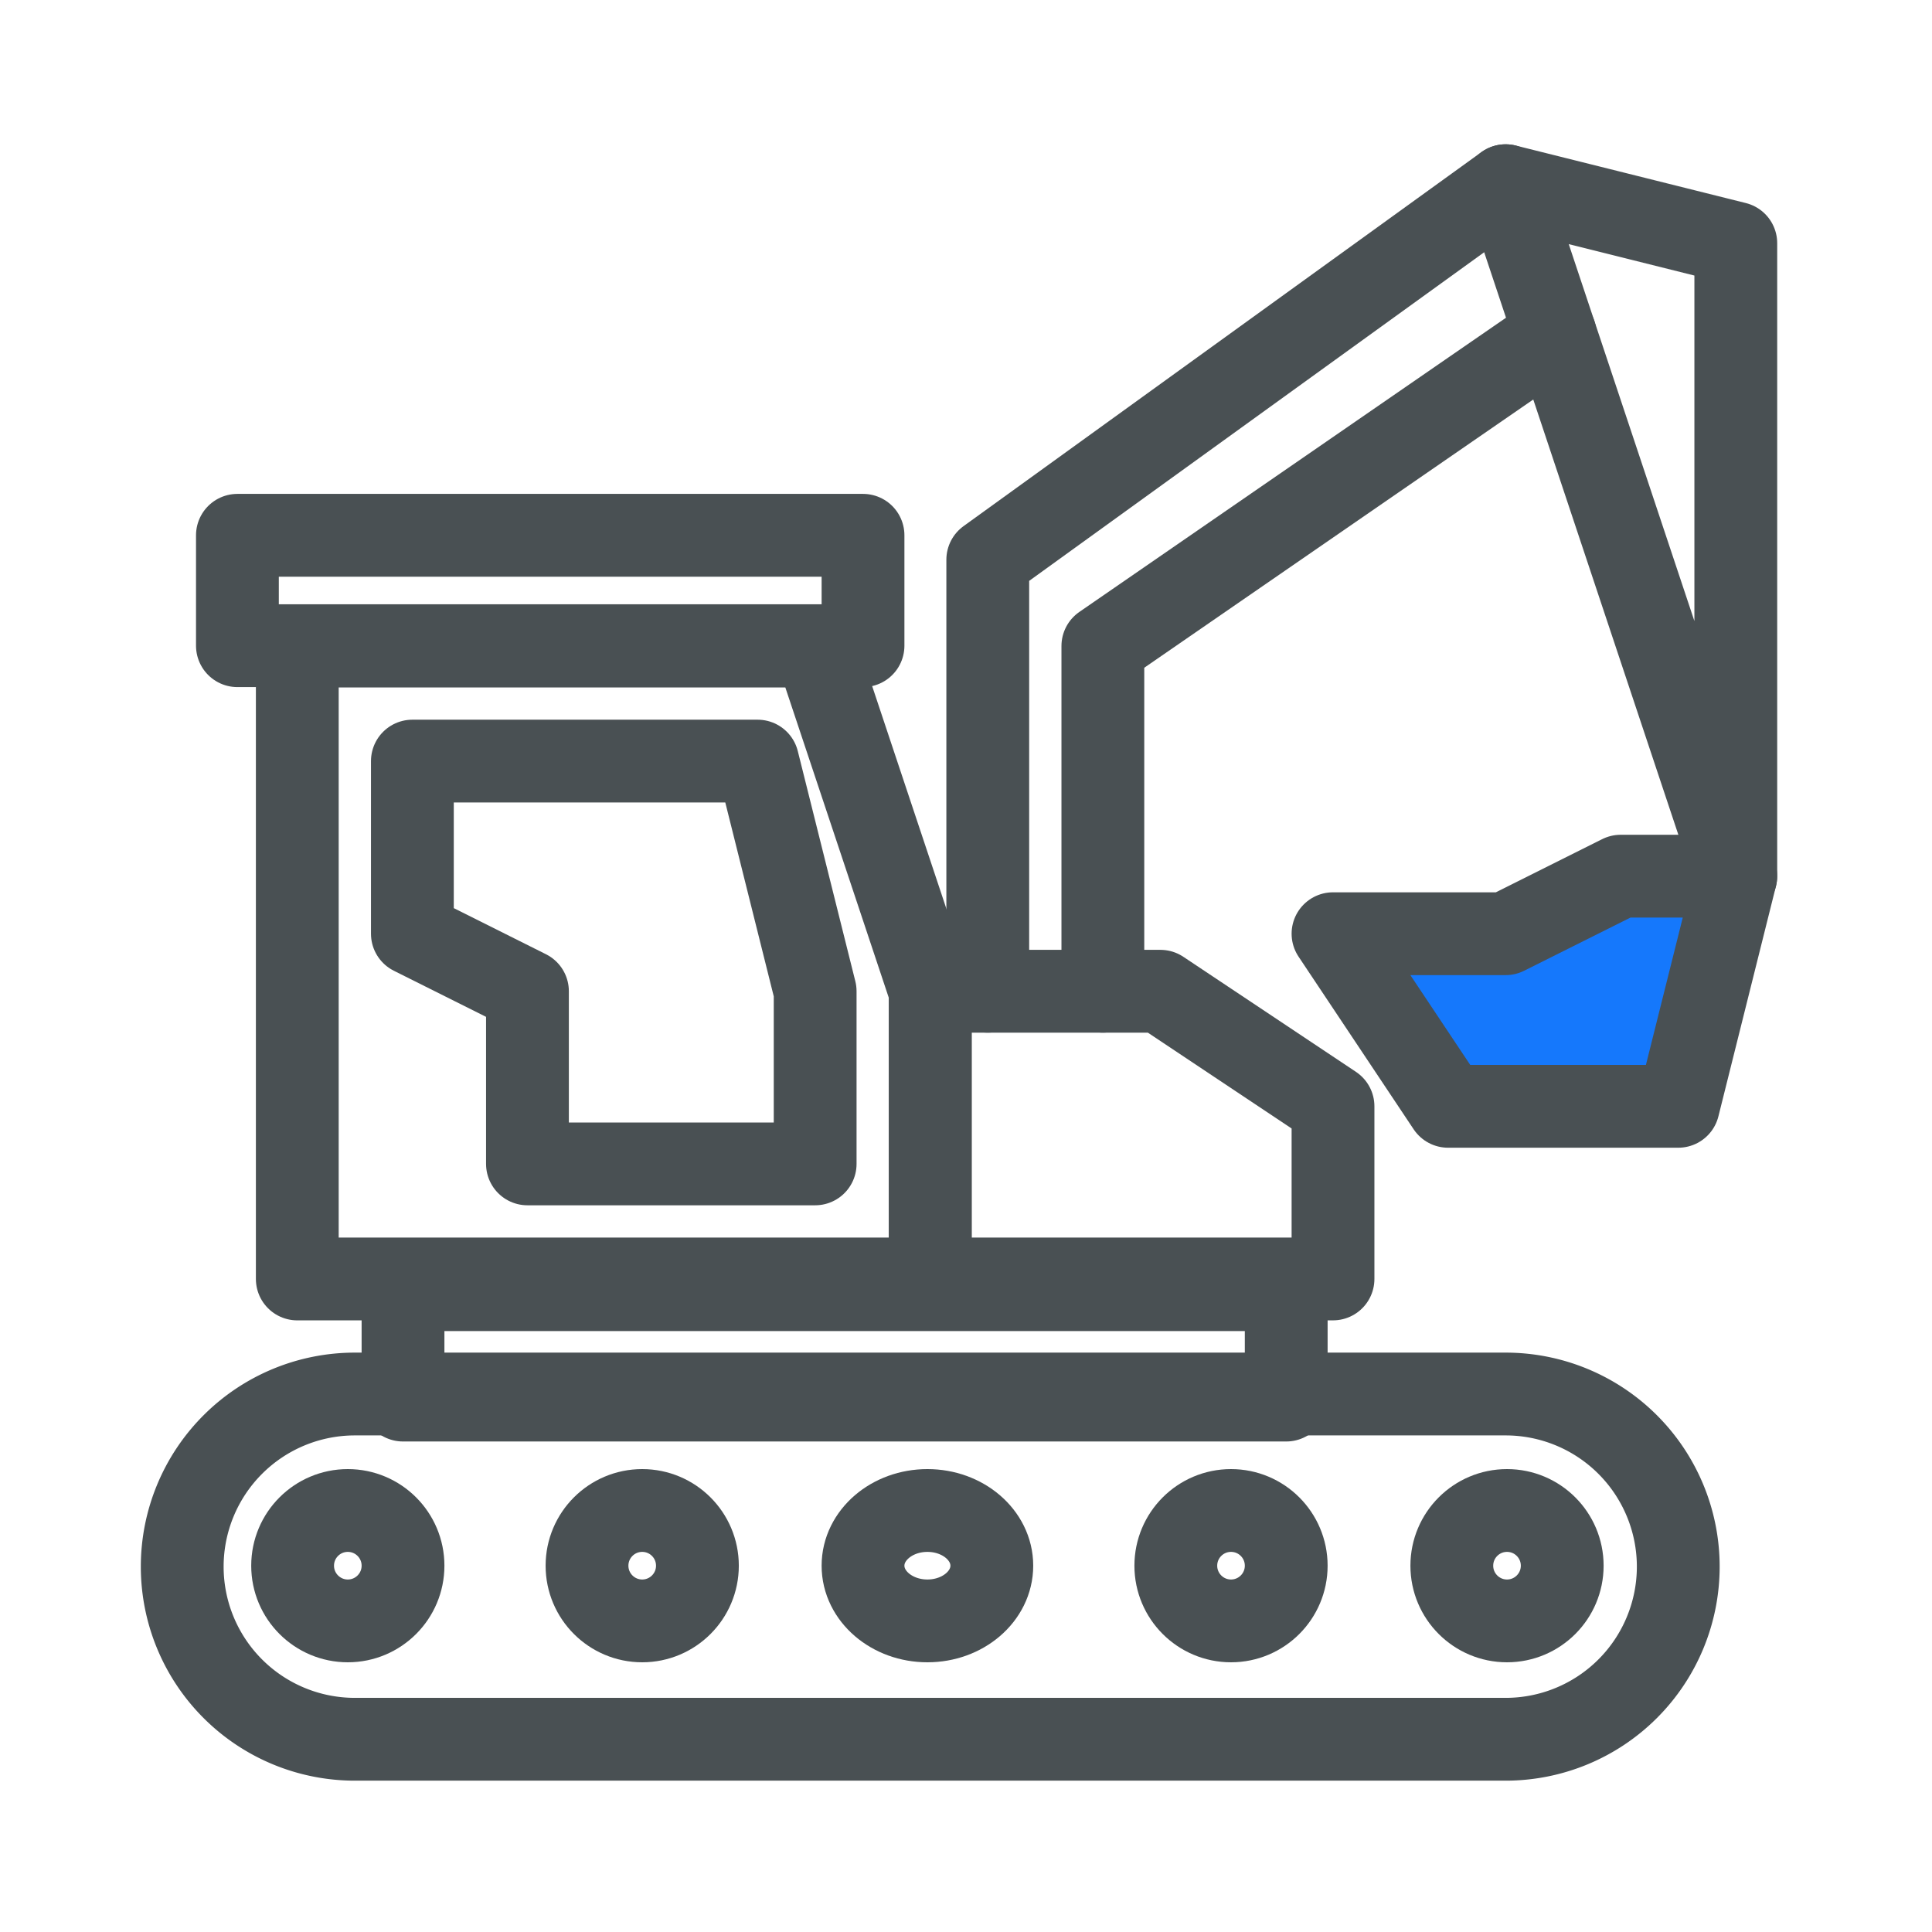
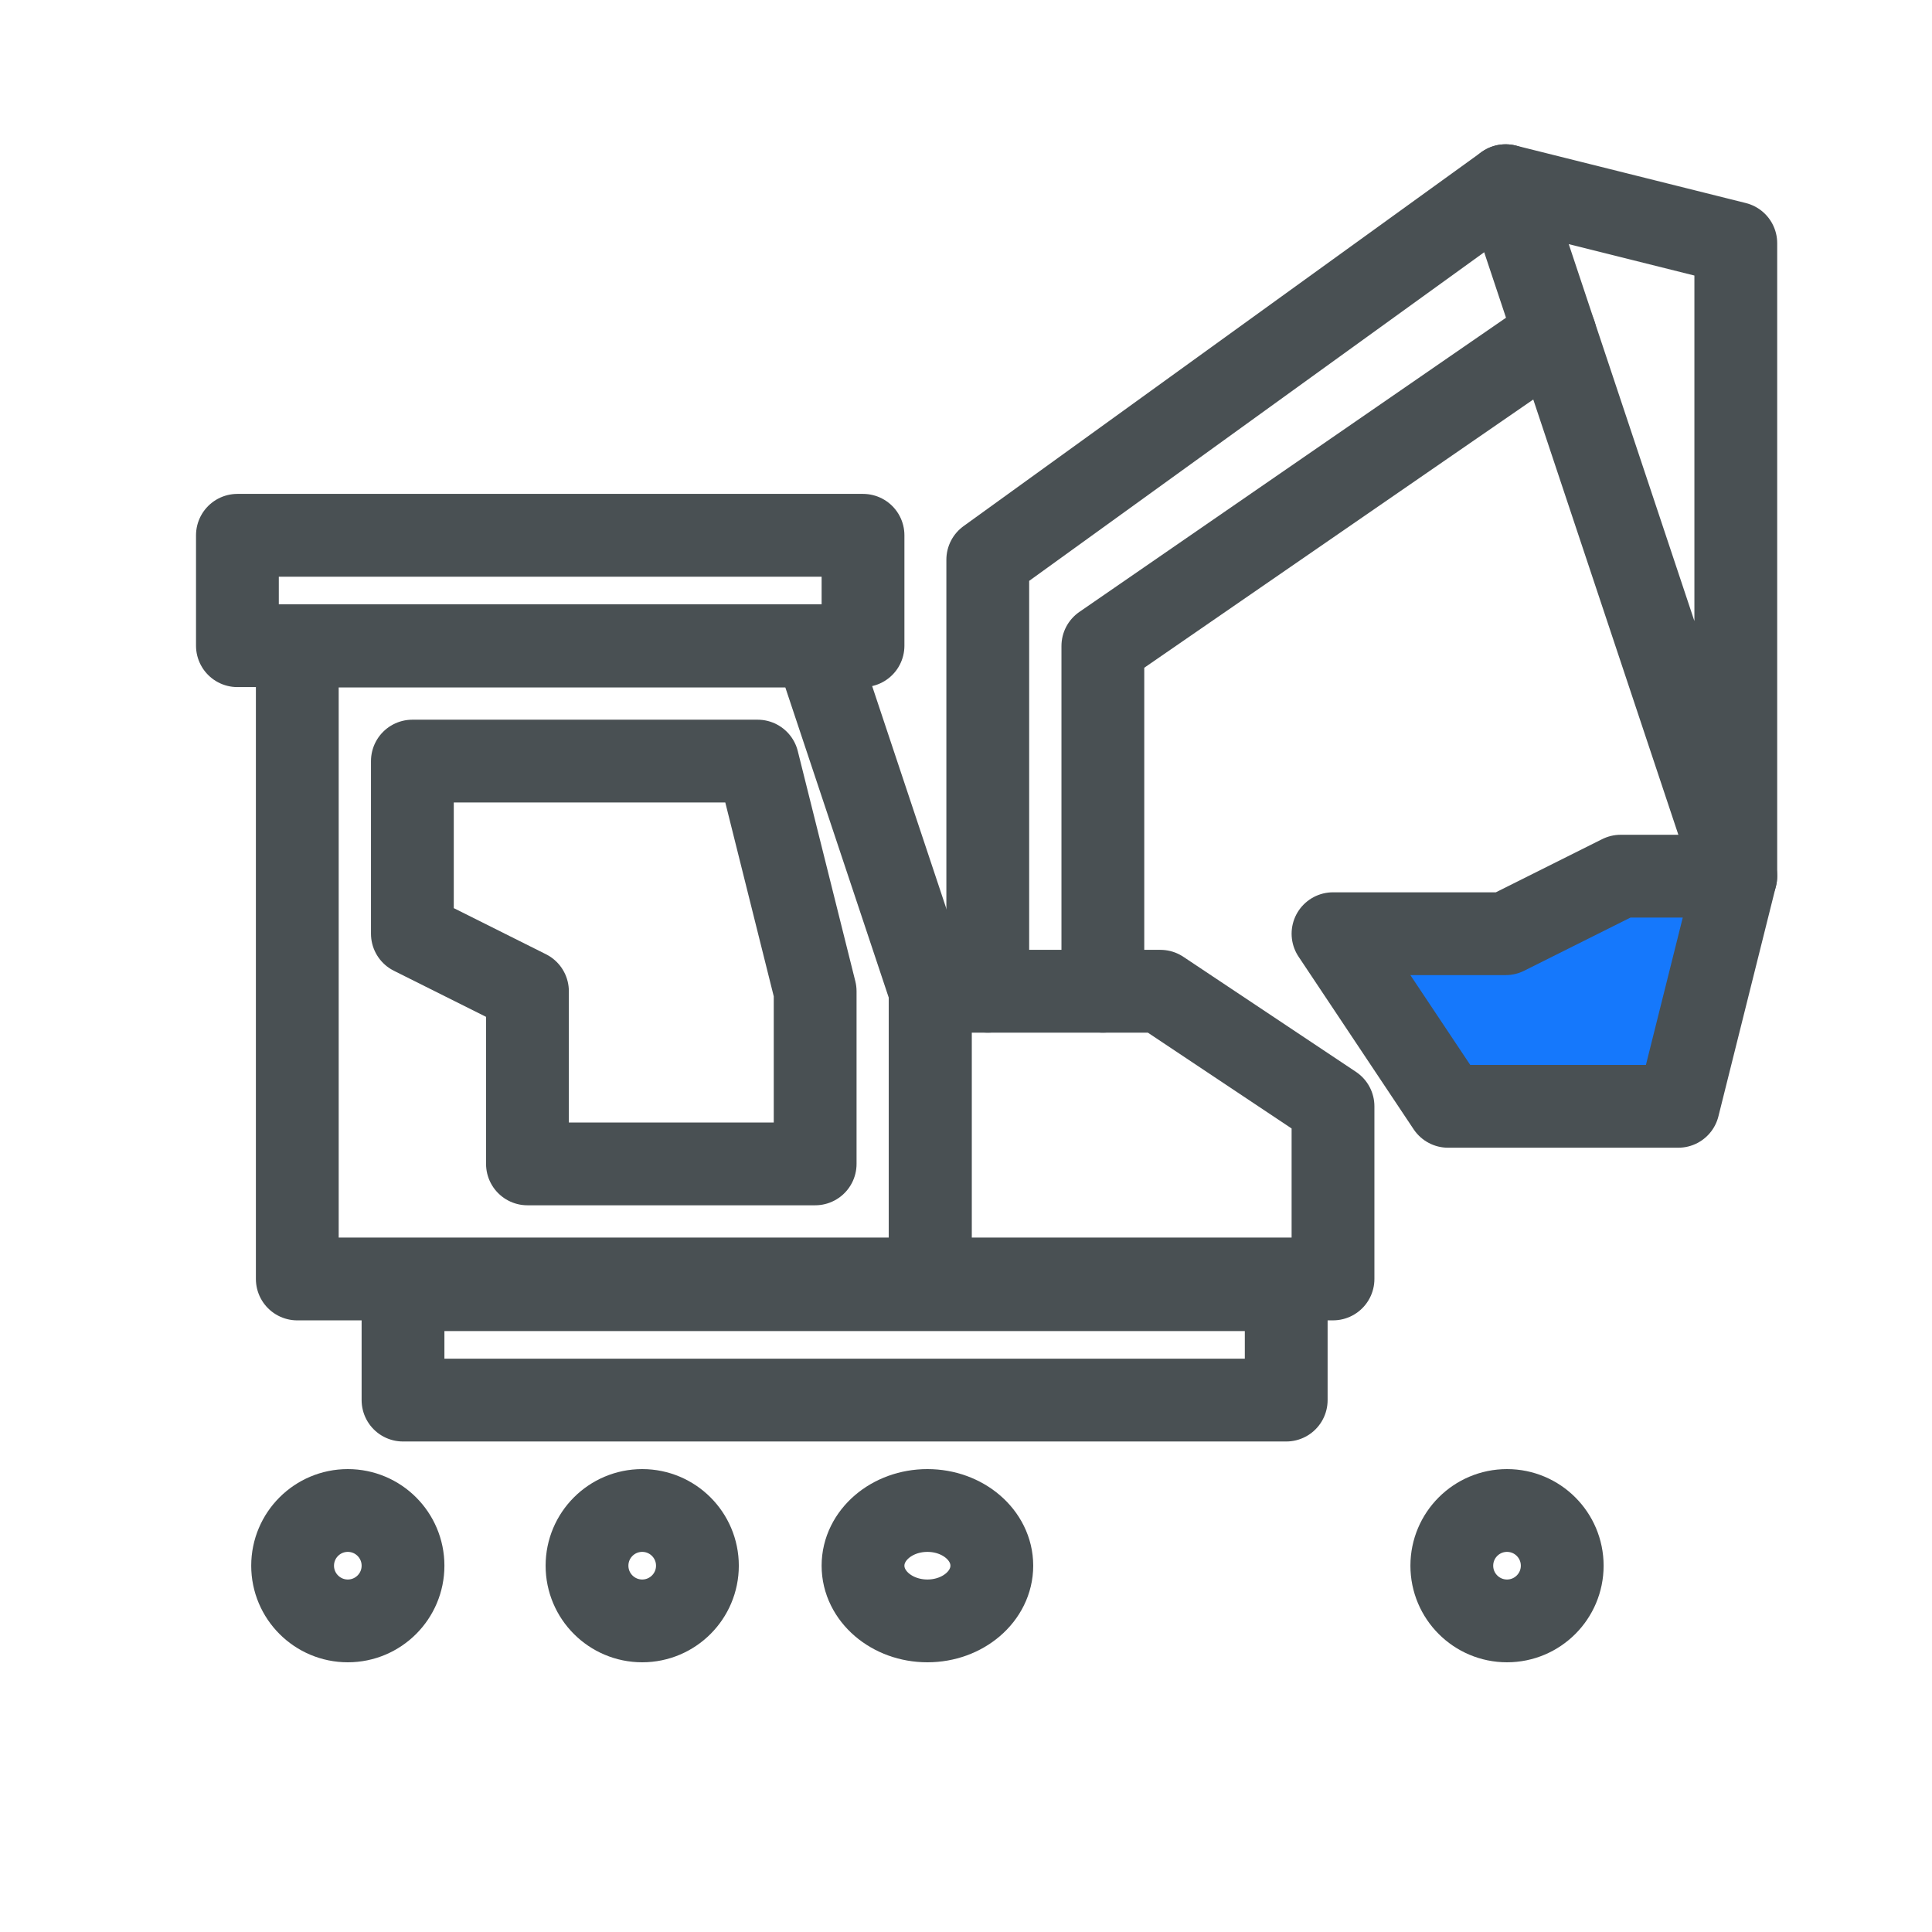
<svg xmlns="http://www.w3.org/2000/svg" width="105" height="105" viewBox="0 0 105 105">
  <g id="Group_5345" data-name="Group 5345" transform="translate(-579 -459)">
    <g id="Rectangle_2591" data-name="Rectangle 2591" transform="translate(579 459)" fill="#fff" stroke="#fff" stroke-width="1" opacity="0">
      <rect width="105" height="105" stroke="none" />
-       <rect x="0.5" y="0.5" width="104" height="104" fill="none" />
    </g>
    <g id="Group_5322" data-name="Group 5322" transform="translate(332.403 212.592)">
      <ellipse id="Ellipse_524" data-name="Ellipse 524" cx="3.5" cy="3" rx="3.5" ry="3" transform="translate(293.5 328.5)" fill="none" stroke="#495053" stroke-linecap="round" stroke-linejoin="round" stroke-width="4.5" />
-       <circle id="Ellipse_525" data-name="Ellipse 525" cx="3" cy="3" r="3" transform="translate(310.5 328.5)" fill="none" stroke="#495053" stroke-linecap="round" stroke-linejoin="round" stroke-width="4.5" />
      <circle id="Ellipse_526" data-name="Ellipse 526" cx="3" cy="3" r="3" transform="translate(278.5 328.5)" fill="none" stroke="#495053" stroke-linecap="round" stroke-linejoin="round" stroke-width="4.5" />
      <circle id="Ellipse_527" data-name="Ellipse 527" cx="3" cy="3" r="3" transform="translate(262.5 328.5)" fill="none" stroke="#495053" stroke-linecap="round" stroke-linejoin="round" stroke-width="4.5" />
-       <path id="Path_5783" data-name="Path 5783" d="M328.425,277.5H265.882a9.381,9.381,0,1,0,0,18.763h62.543a9.381,9.381,0,1,0,0-18.763Z" transform="translate(0 44.67)" fill="none" stroke="#495053" stroke-linecap="round" stroke-linejoin="round" stroke-width="4.5" />
      <circle id="Ellipse_528" data-name="Ellipse 528" cx="3" cy="3" r="3" transform="translate(325.5 328.5)" fill="none" stroke="#495053" stroke-linecap="round" stroke-linejoin="round" stroke-width="4.5" />
      <path id="Path_5784" data-name="Path 5784" d="M286.645,264.5H258.5v34.4h34.4V283.263Z" transform="translate(4.254 17.017)" fill="none" stroke="#495053" stroke-linecap="round" stroke-linejoin="round" stroke-width="4.5" />
      <rect id="Rectangle_2574" data-name="Rectangle 2574" width="34" height="6" transform="translate(259.5 275.5)" fill="none" stroke="#495053" stroke-linecap="round" stroke-linejoin="round" stroke-width="4.5" />
      <path id="Path_5785" data-name="Path 5785" d="M260.5,266.5h18.763l3.127,12.509v9.382H266.754v-9.382l-6.254-3.127Z" transform="translate(8.509 21.272)" fill="none" stroke="#495053" stroke-linecap="round" stroke-linejoin="round" stroke-width="4.5" />
      <rect id="Rectangle_2575" data-name="Rectangle 2575" width="48" height="6" transform="translate(268.5 316.5)" fill="none" stroke="#495053" stroke-linecap="round" stroke-linejoin="round" stroke-width="4.5" />
      <path id="Path_5786" data-name="Path 5786" d="M269.5,286.136h21.89v-9.382l-9.382-6.254H269.5Z" transform="translate(27.653 29.78)" fill="none" stroke="#495053" stroke-linecap="round" stroke-linejoin="round" stroke-width="4.5" />
      <path id="Path_5787" data-name="Path 5787" d="M276.5,271.627l6.254,9.381h12.509L298.39,268.5h-6.254l-6.254,3.127Z" transform="translate(42.543 25.526)" fill="#1578fc" stroke="#495053" stroke-linecap="round" stroke-linejoin="round" stroke-width="4.5" />
      <path id="Path_5788" data-name="Path 5788" d="M279.5,256.5l12.509,37.526v-34.4Z" transform="translate(48.925)" fill="none" stroke="#495053" stroke-linecap="round" stroke-linejoin="round" stroke-width="4.5" />
      <path id="Path_5789" data-name="Path 5789" d="M270.5,300.28V276.827L298.645,256.5" transform="translate(29.78)" fill="none" stroke="#495053" stroke-linecap="round" stroke-linejoin="round" stroke-width="4.5" />
      <path id="Path_5790" data-name="Path 5790" d="M272.5,294.792V276.029l24.58-16.949" transform="translate(34.035 5.488)" fill="none" stroke="#495053" stroke-linecap="round" stroke-linejoin="round" stroke-width="4.5" />
    </g>
  </g>
</svg>